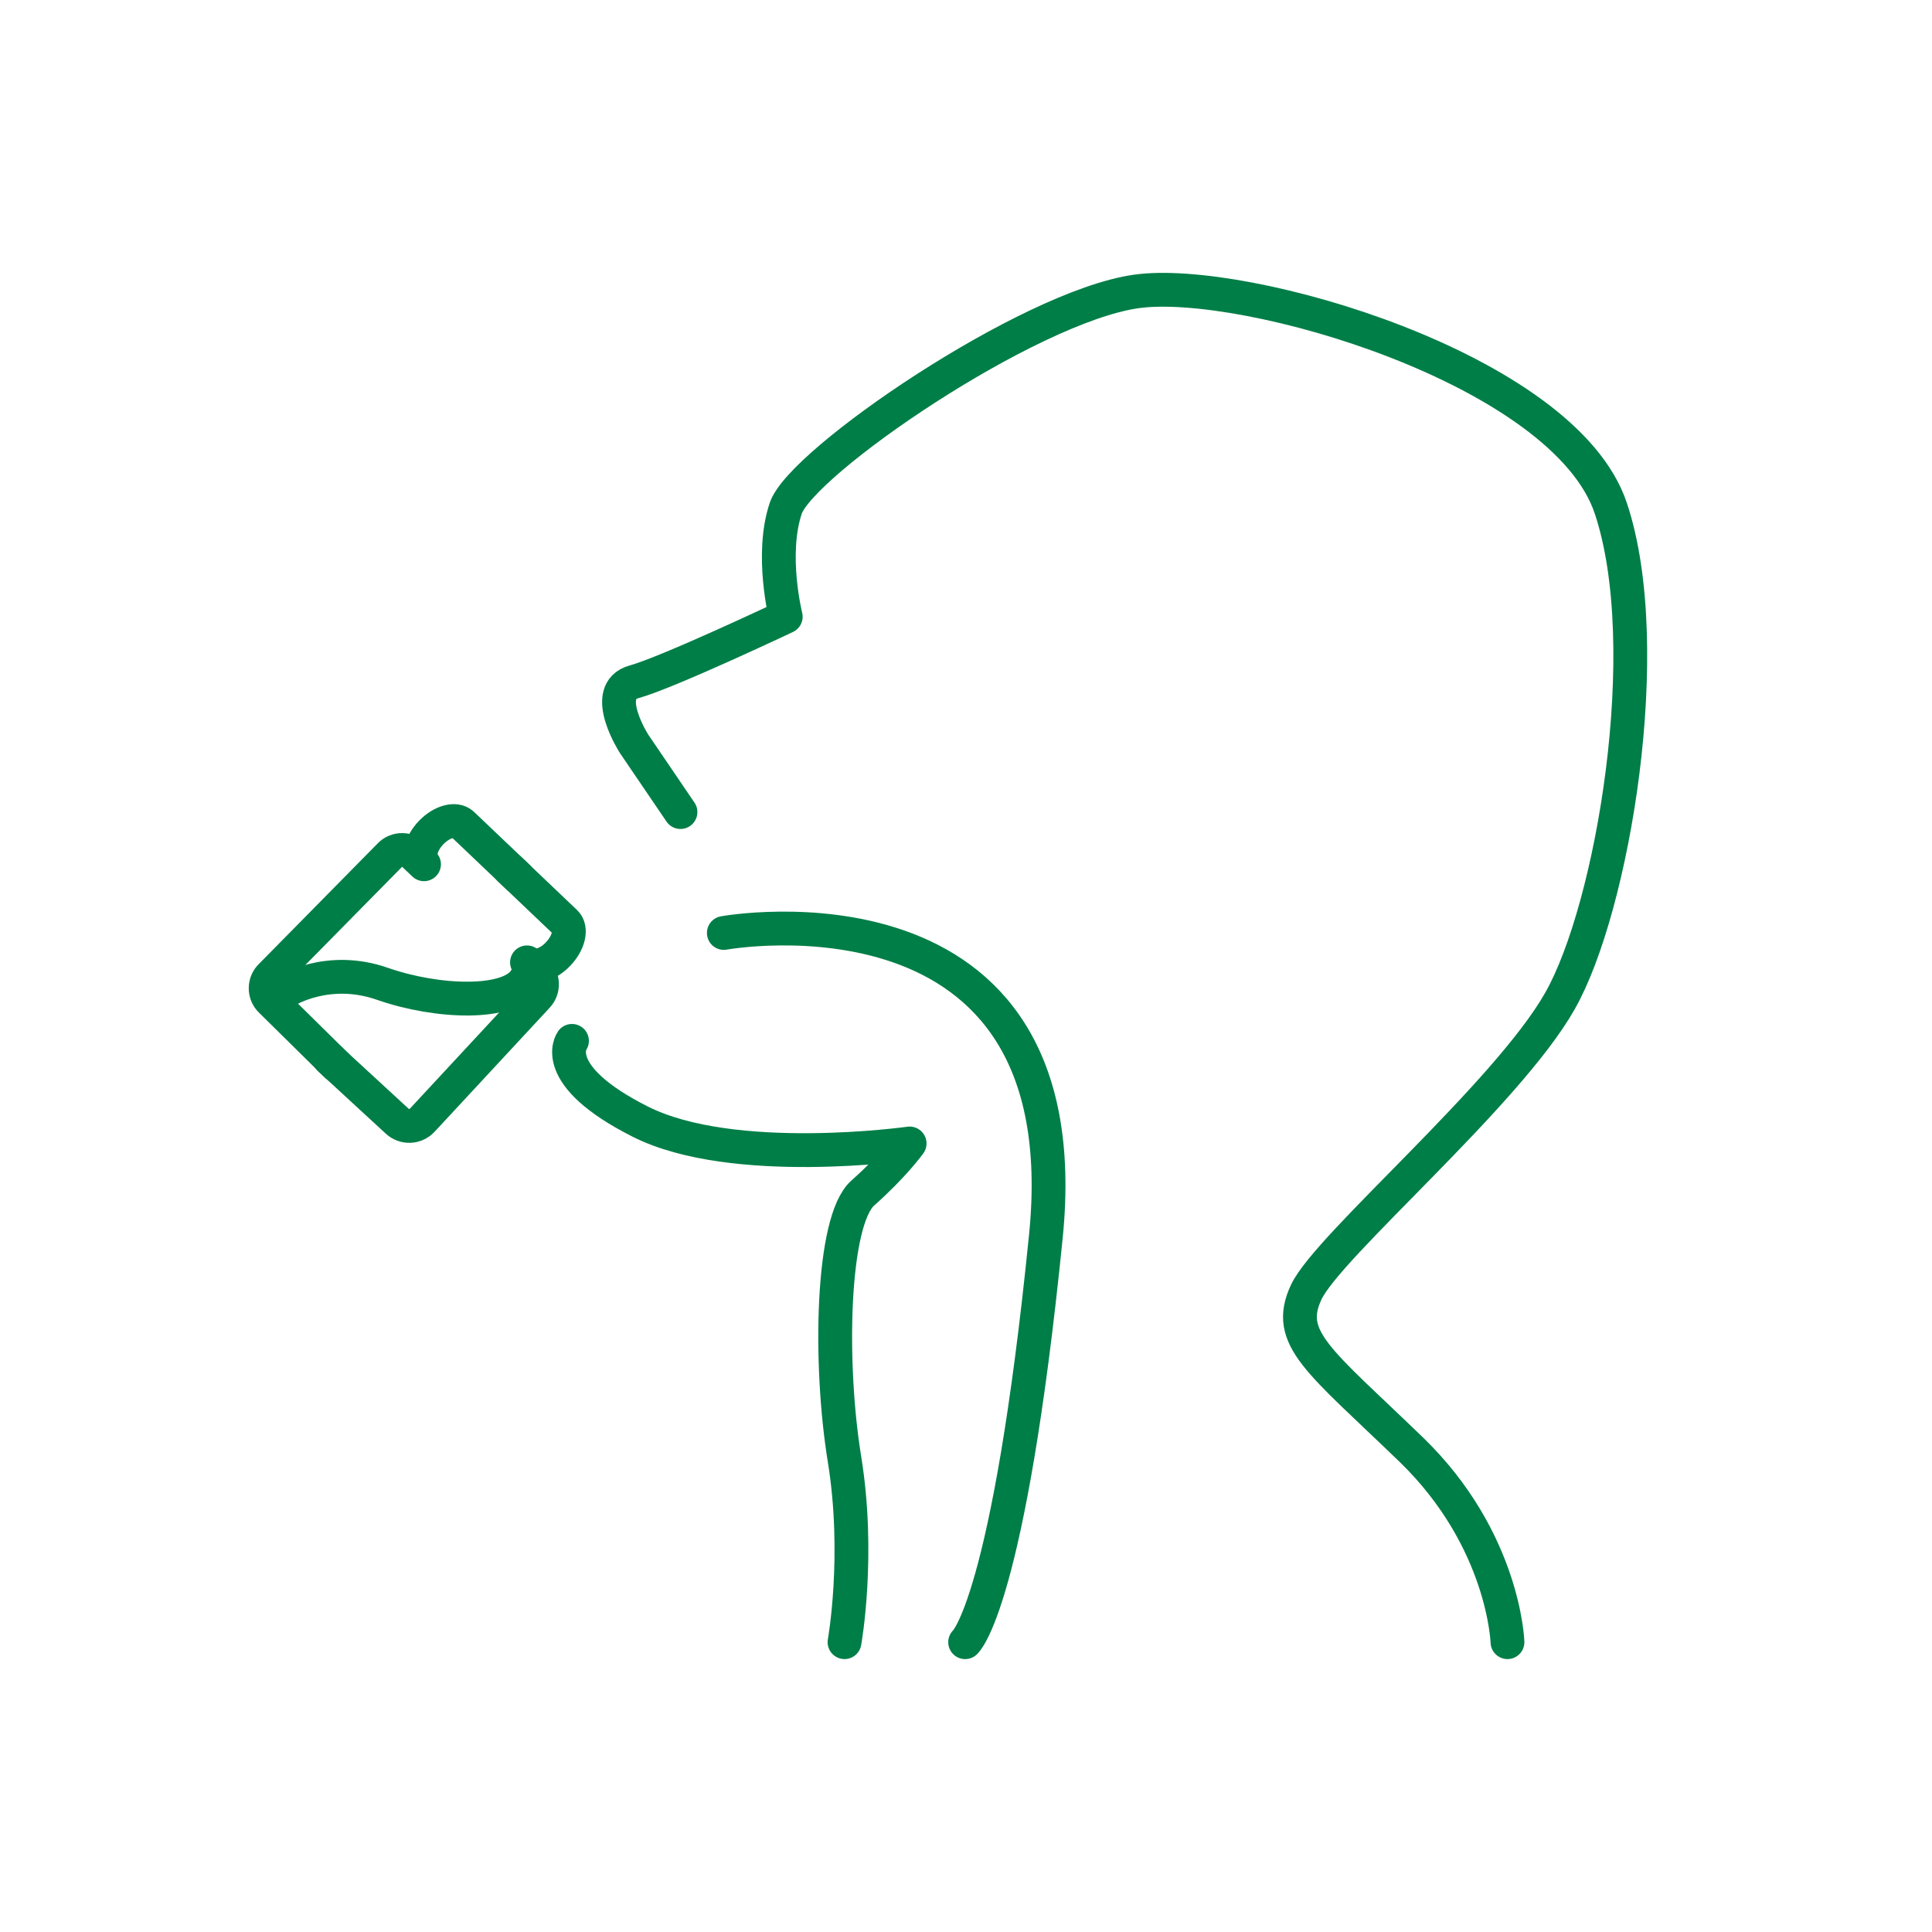
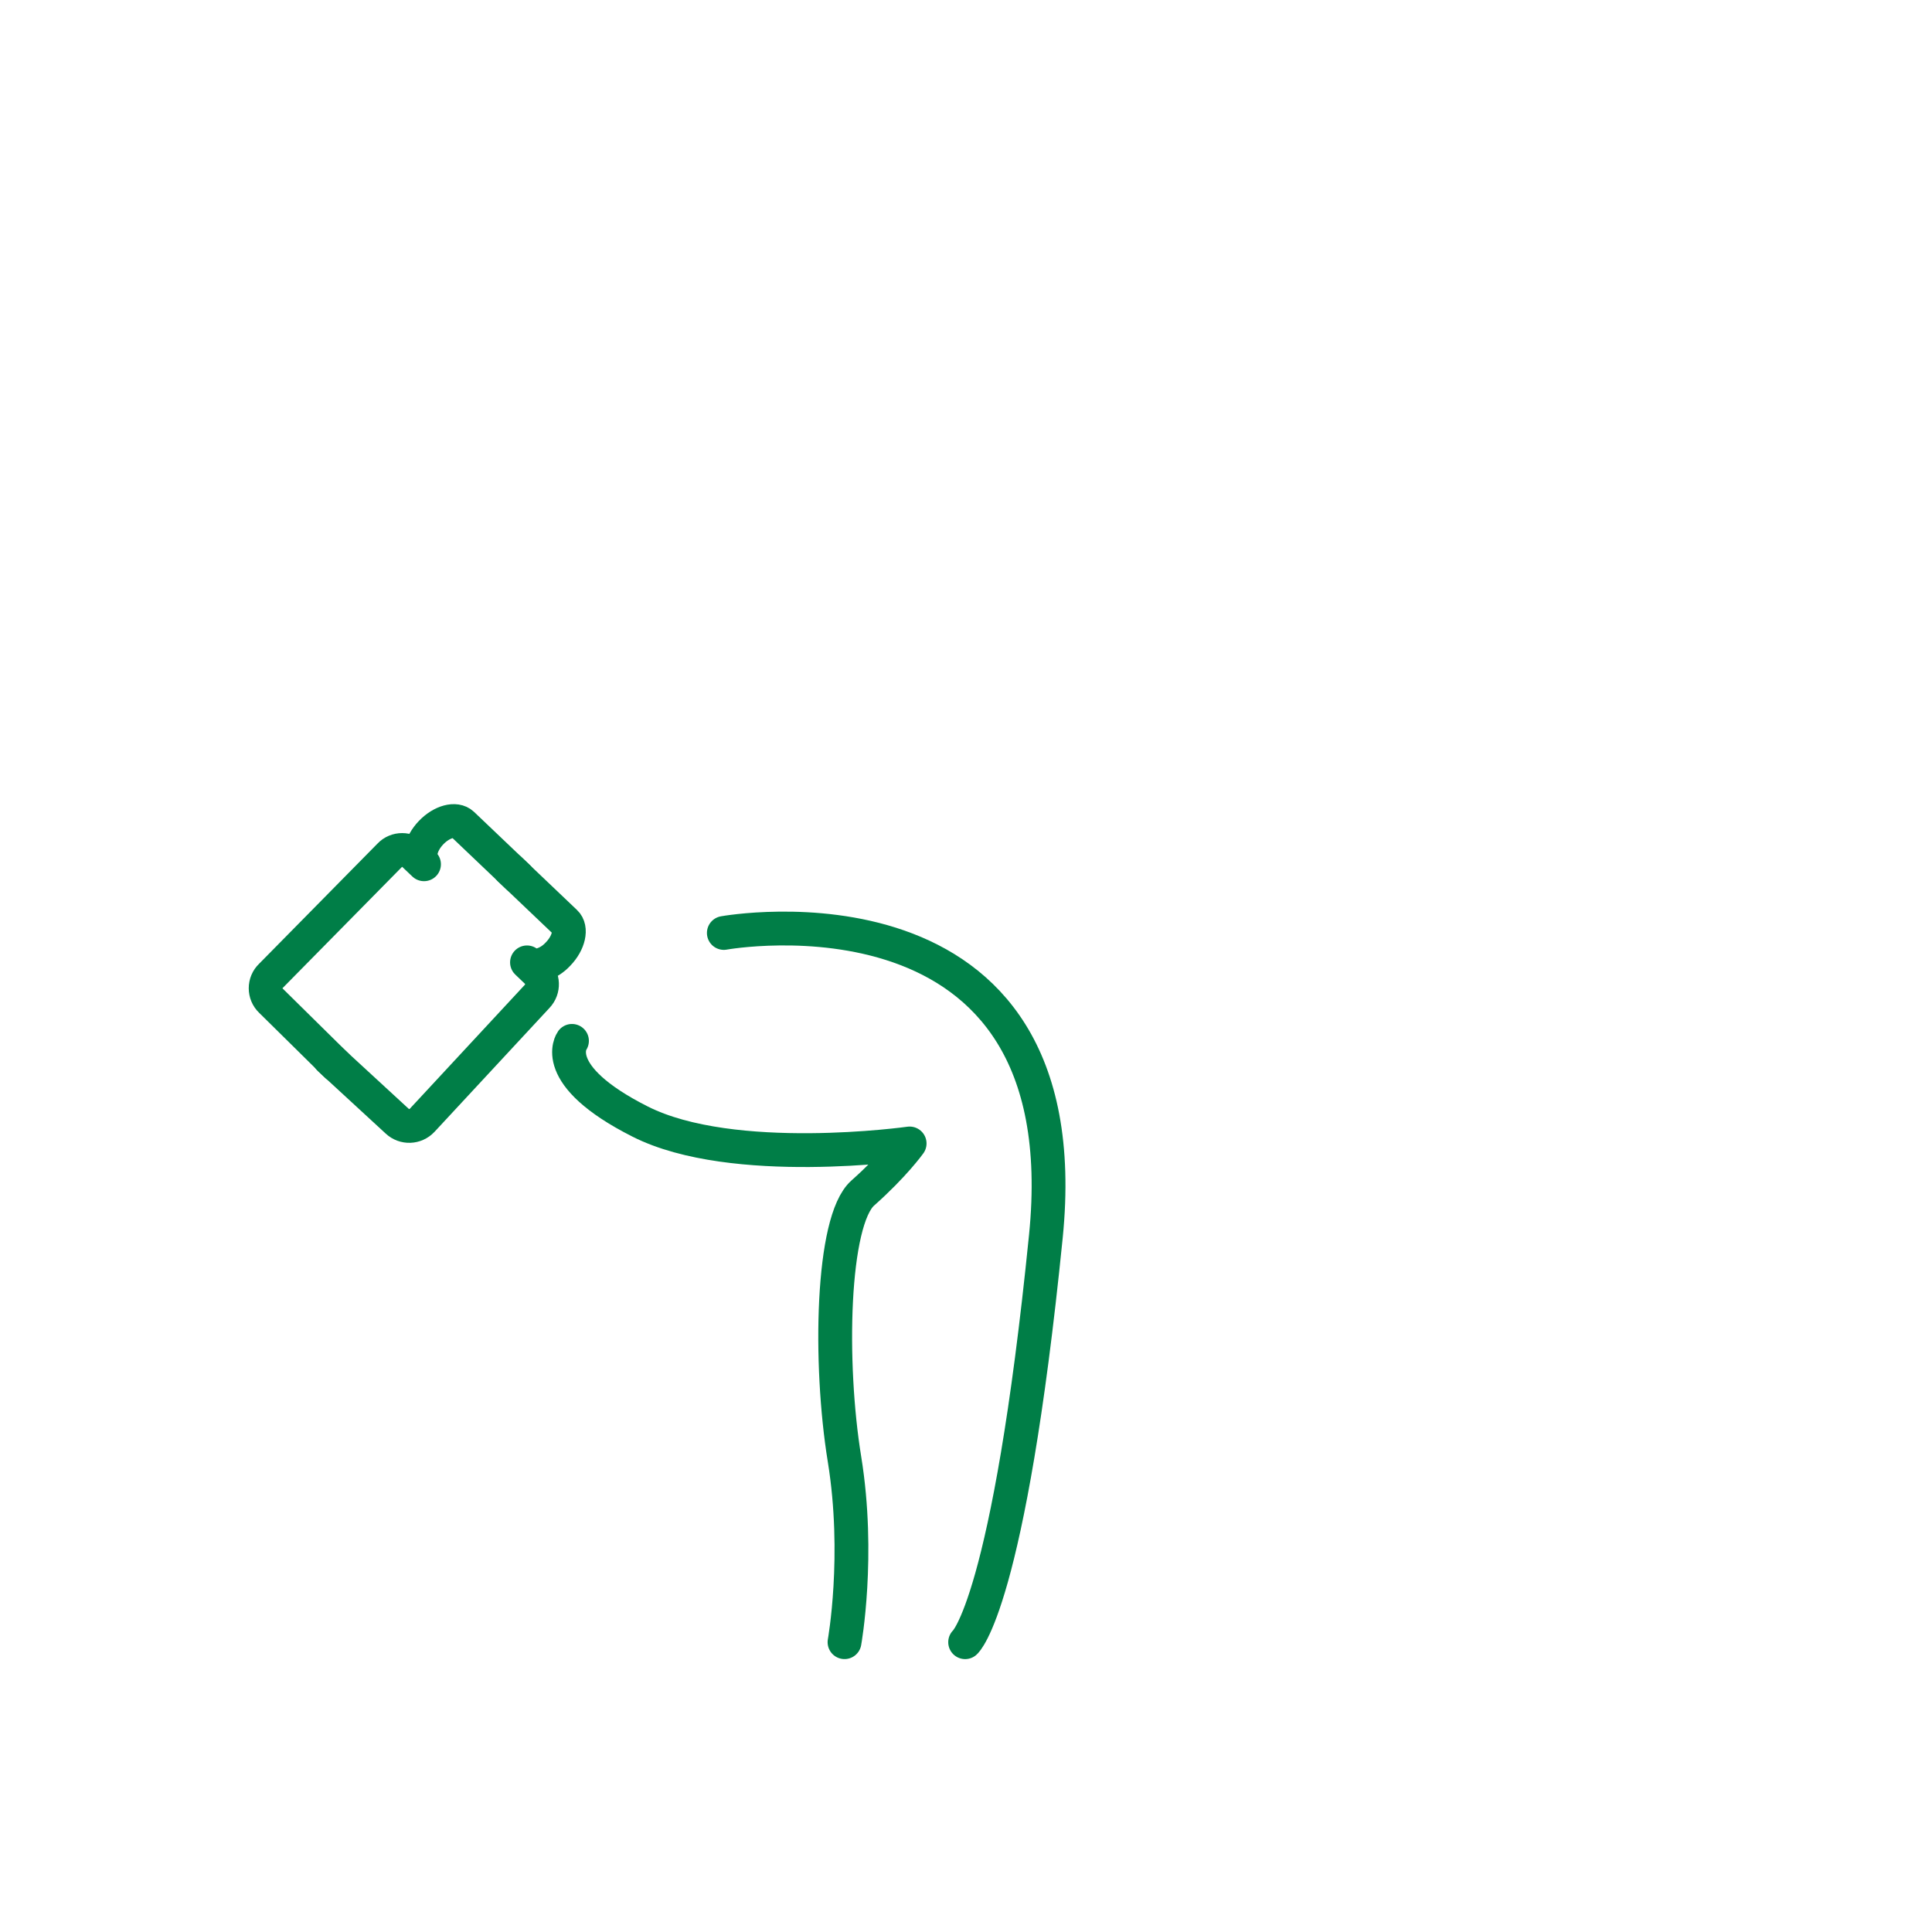
<svg xmlns="http://www.w3.org/2000/svg" width="90" height="90" viewBox="0 0 90 90" fill="none">
  <path d="M39.341 76.499C39.341 76.499 40.068 72.468 39.341 67.979C38.613 63.512 38.738 56.862 40.193 55.574C41.647 54.286 42.374 53.267 42.374 53.267C42.374 53.267 34.146 54.431 29.824 52.249C25.502 50.068 26.645 48.488 26.645 48.488" stroke="#007E47" stroke-width="1.575" stroke-linecap="round" stroke-linejoin="round" />
-   <path d="M70.224 76.499C70.224 76.499 70.078 71.74 65.756 67.543C61.434 63.366 59.834 62.348 60.852 60.187C61.87 58.026 70.224 50.961 72.675 46.618C75.127 42.296 77.2 30.161 75.038 23.678C72.877 17.195 57.964 12.852 52.914 13.579C47.865 14.307 37.33 21.517 36.603 23.678C35.876 25.839 36.603 28.727 36.603 28.727C36.603 28.727 31.117 31.325 29.538 31.761C27.959 32.197 29.538 34.65 29.538 34.65L31.699 37.829" stroke="#007E47" stroke-width="1.575" stroke-linecap="round" stroke-linejoin="round" />
  <path d="M33.719 43.461C33.719 43.461 50.446 40.427 48.721 57.591C46.997 74.754 44.96 76.5 44.96 76.5" stroke="#007E47" stroke-width="1.575" stroke-linecap="round" stroke-linejoin="round" />
-   <path d="M13.328 46.163C13.328 46.163 15.261 44.937 17.816 45.83C20.372 46.724 23.78 46.848 24.487 45.601" stroke="#007E47" stroke-width="1.575" stroke-linecap="round" stroke-linejoin="round" />
  <path d="M15.679 49.632L12.624 46.619C12.292 46.307 12.292 45.767 12.624 45.455L18.152 39.845C18.463 39.513 19.004 39.513 19.315 39.845L19.752 40.261C19.44 39.97 19.585 39.305 20.084 38.785C20.583 38.266 21.227 38.099 21.539 38.39C21.539 38.39 22.806 39.596 24.136 40.863" stroke="#007E47" stroke-width="1.575" stroke-linecap="round" stroke-linejoin="round" />
  <path d="M15.344 49.319L18.502 52.228C18.835 52.54 19.354 52.52 19.666 52.187L25.027 46.41C25.339 46.078 25.318 45.558 24.985 45.247L24.549 44.831C24.861 45.122 25.526 44.956 26.003 44.436C26.502 43.917 26.648 43.252 26.336 42.961C26.336 42.961 25.068 41.756 23.739 40.488" stroke="#007E47" stroke-width="1.575" stroke-linecap="round" stroke-linejoin="round" />
</svg>